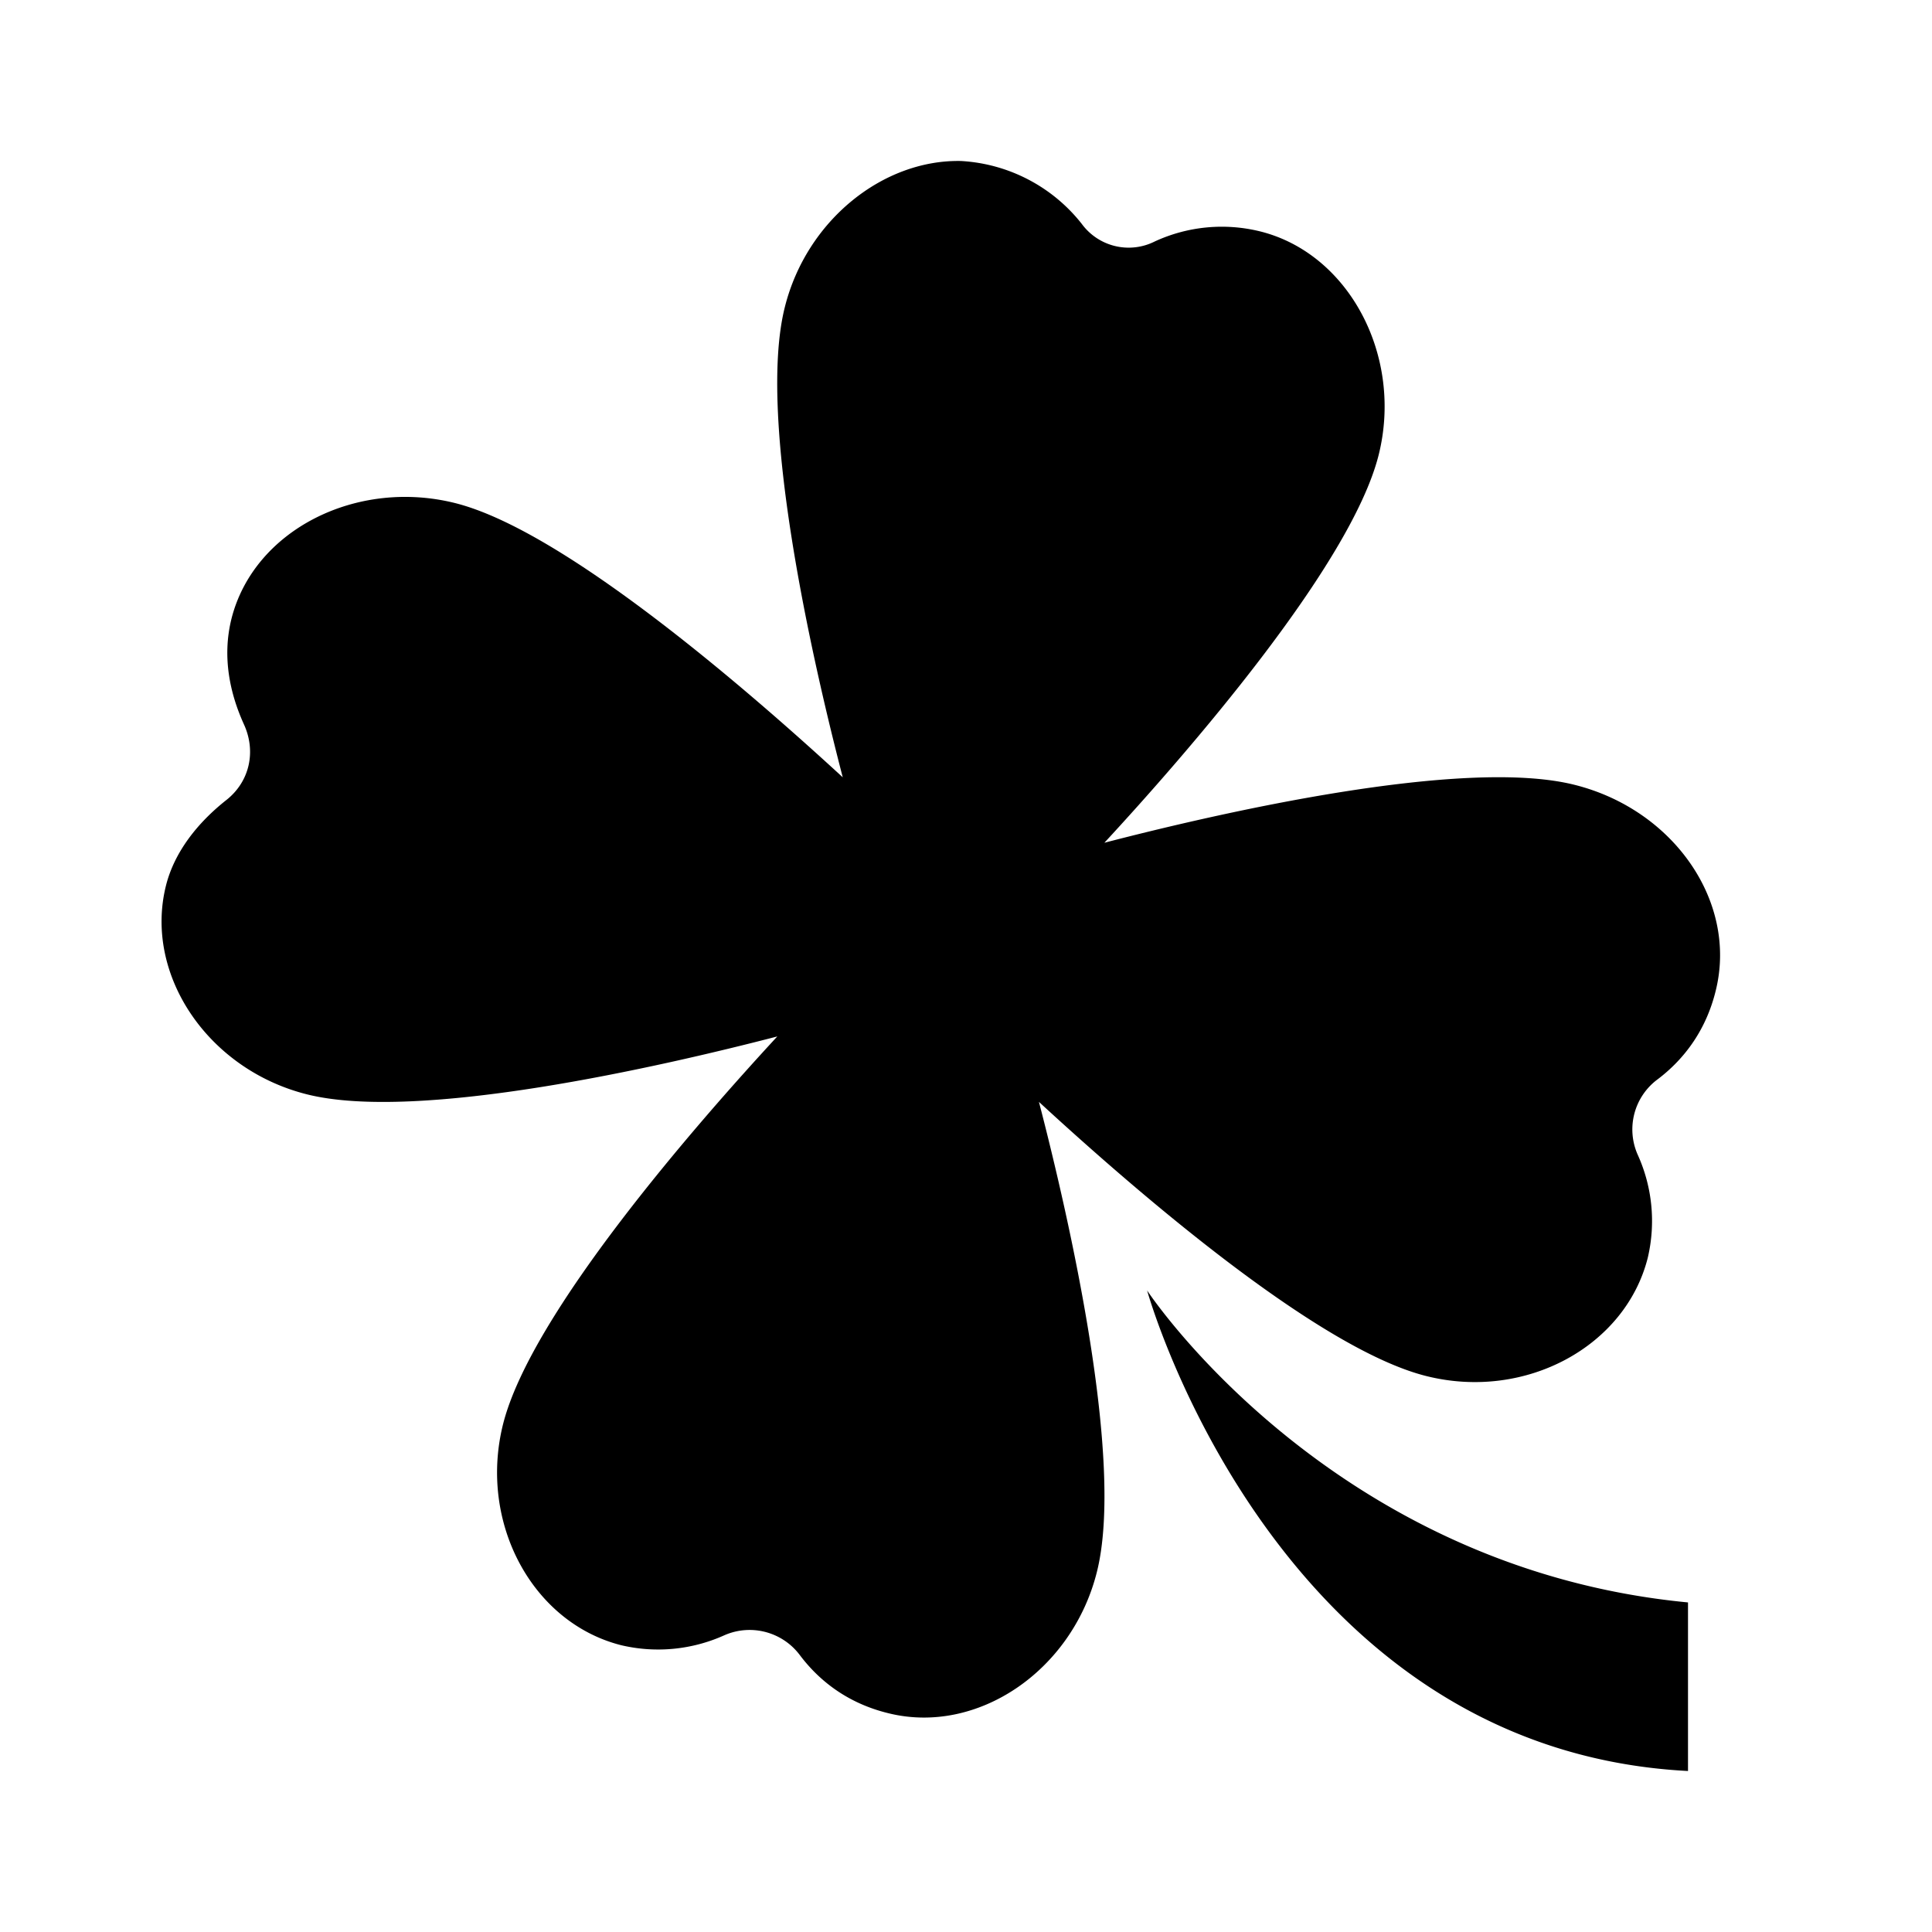
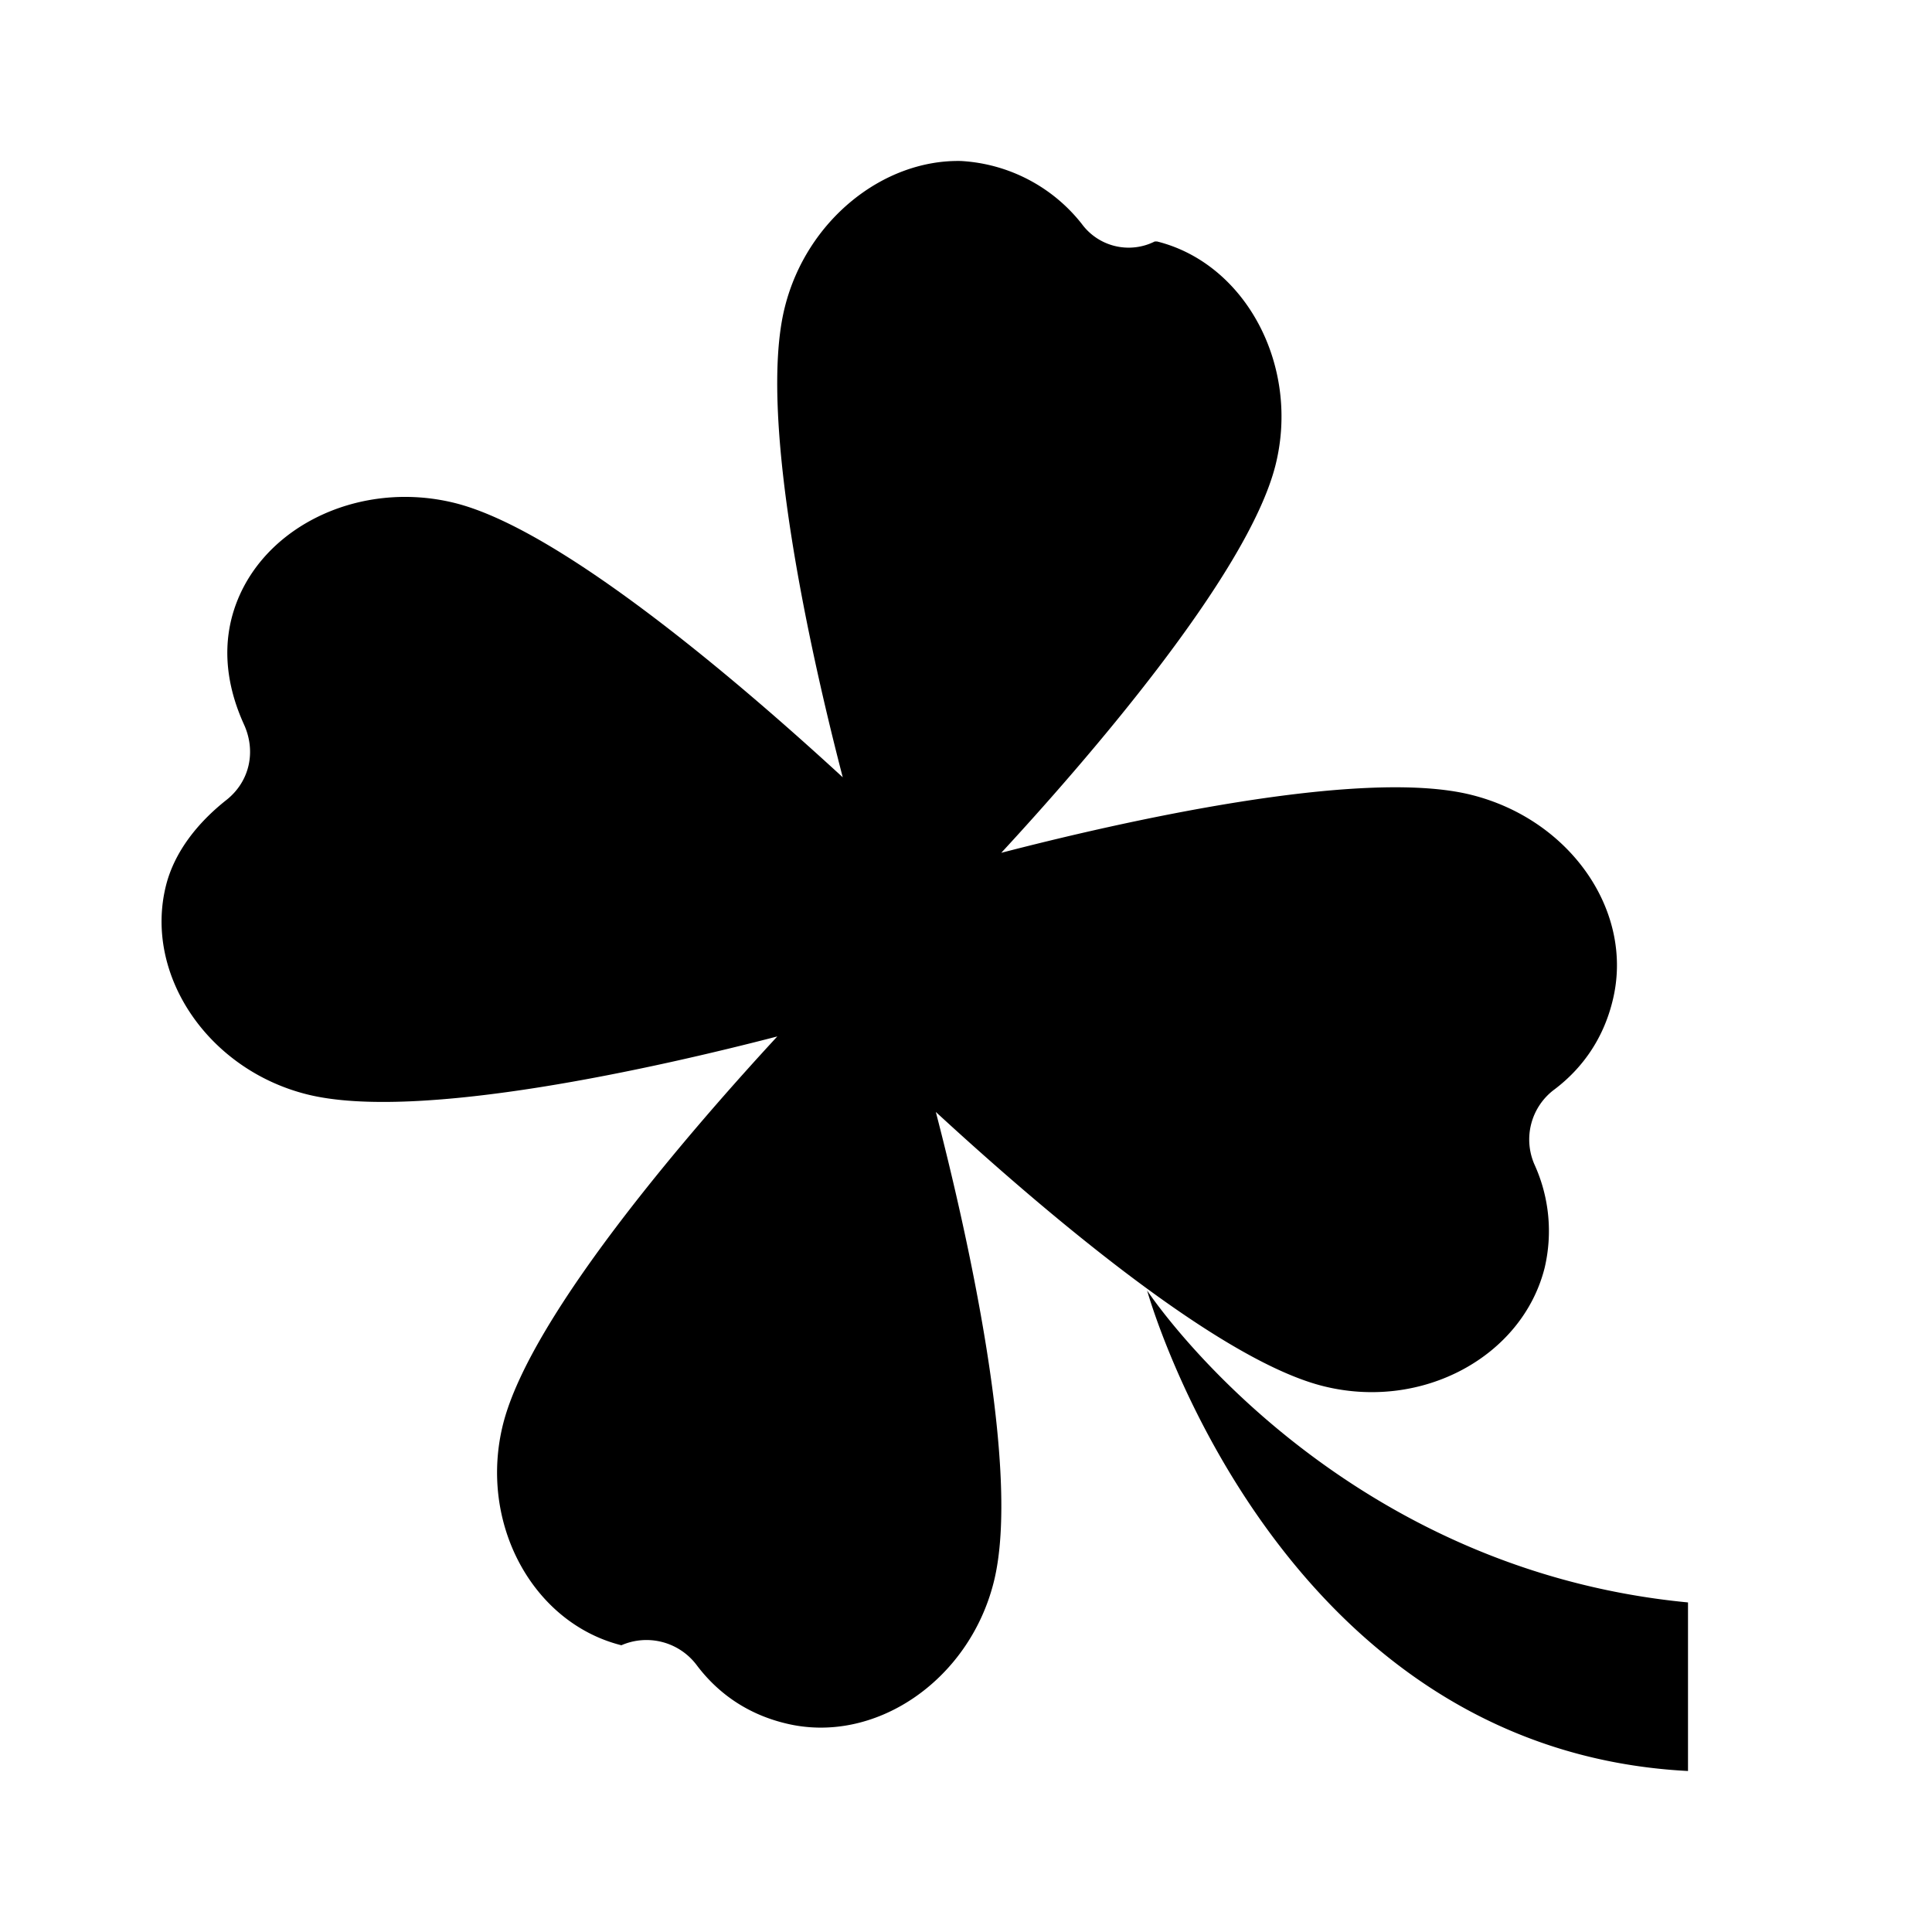
<svg xmlns="http://www.w3.org/2000/svg" viewBox="0 0 24 24">
-   <path d="M11.938 2c-.97-.02-1.918.738-2.188 1.813-.348 1.374.344 4.402.719 5.843C9.37 8.645 7.035 6.598 5.656 6.25c-1.23-.309-2.504.336-2.781 1.438-.117.472-.02.925.156 1.312.153.336.07.71-.219.938-.351.277-.644.64-.75 1.062-.277 1.105.52 2.285 1.75 2.594 1.38.347 4.399-.344 5.844-.719-1.011 1.094-3.058 3.438-3.406 4.813-.309 1.226.363 2.472 1.469 2.75A2 2 0 0 0 9 20.313a.78.78 0 0 1 .938.25c.257.34.617.601 1.093.718 1.106.278 2.285-.523 2.594-1.75.348-1.375-.344-4.402-.719-5.843 1.098 1.011 3.434 3.062 4.813 3.406 1.23.308 2.472-.367 2.75-1.469a1.992 1.992 0 0 0-.125-1.281.774.774 0 0 1 .25-.938c.34-.258.601-.62.718-1.094.278-1.105-.519-2.253-1.75-2.562-1.378-.348-4.398.344-5.843.719 1.011-1.094 3.058-3.438 3.406-4.813.309-1.226-.363-2.504-1.469-2.781A1.984 1.984 0 0 0 14.344 3a.722.722 0 0 1-.906-.219 2.056 2.056 0 0 0-1.5-.781zm2.312 14.031s1.582 5.703 6.719 5.969v-2.094c-4.45-.426-6.719-3.875-6.719-3.875z" />
+   <path d="M11.938 2c-.97-.02-1.918.738-2.188 1.813-.348 1.374.344 4.402.719 5.843C9.37 8.645 7.035 6.598 5.656 6.25c-1.23-.309-2.504.336-2.781 1.438-.117.472-.02.925.156 1.312.153.336.07.71-.219.938-.351.277-.644.64-.75 1.062-.277 1.105.52 2.285 1.75 2.594 1.38.347 4.399-.344 5.844-.719-1.011 1.094-3.058 3.438-3.406 4.813-.309 1.226.363 2.472 1.469 2.75a.78.78 0 0 1 .938.25c.257.34.617.601 1.093.718 1.106.278 2.285-.523 2.594-1.75.348-1.375-.344-4.402-.719-5.843 1.098 1.011 3.434 3.062 4.813 3.406 1.23.308 2.472-.367 2.75-1.469a1.992 1.992 0 0 0-.125-1.281.774.774 0 0 1 .25-.938c.34-.258.601-.62.718-1.094.278-1.105-.519-2.253-1.75-2.562-1.378-.348-4.398.344-5.843.719 1.011-1.094 3.058-3.438 3.406-4.813.309-1.226-.363-2.504-1.469-2.781A1.984 1.984 0 0 0 14.344 3a.722.722 0 0 1-.906-.219 2.056 2.056 0 0 0-1.5-.781zm2.312 14.031s1.582 5.703 6.719 5.969v-2.094c-4.45-.426-6.719-3.875-6.719-3.875z" />
</svg>